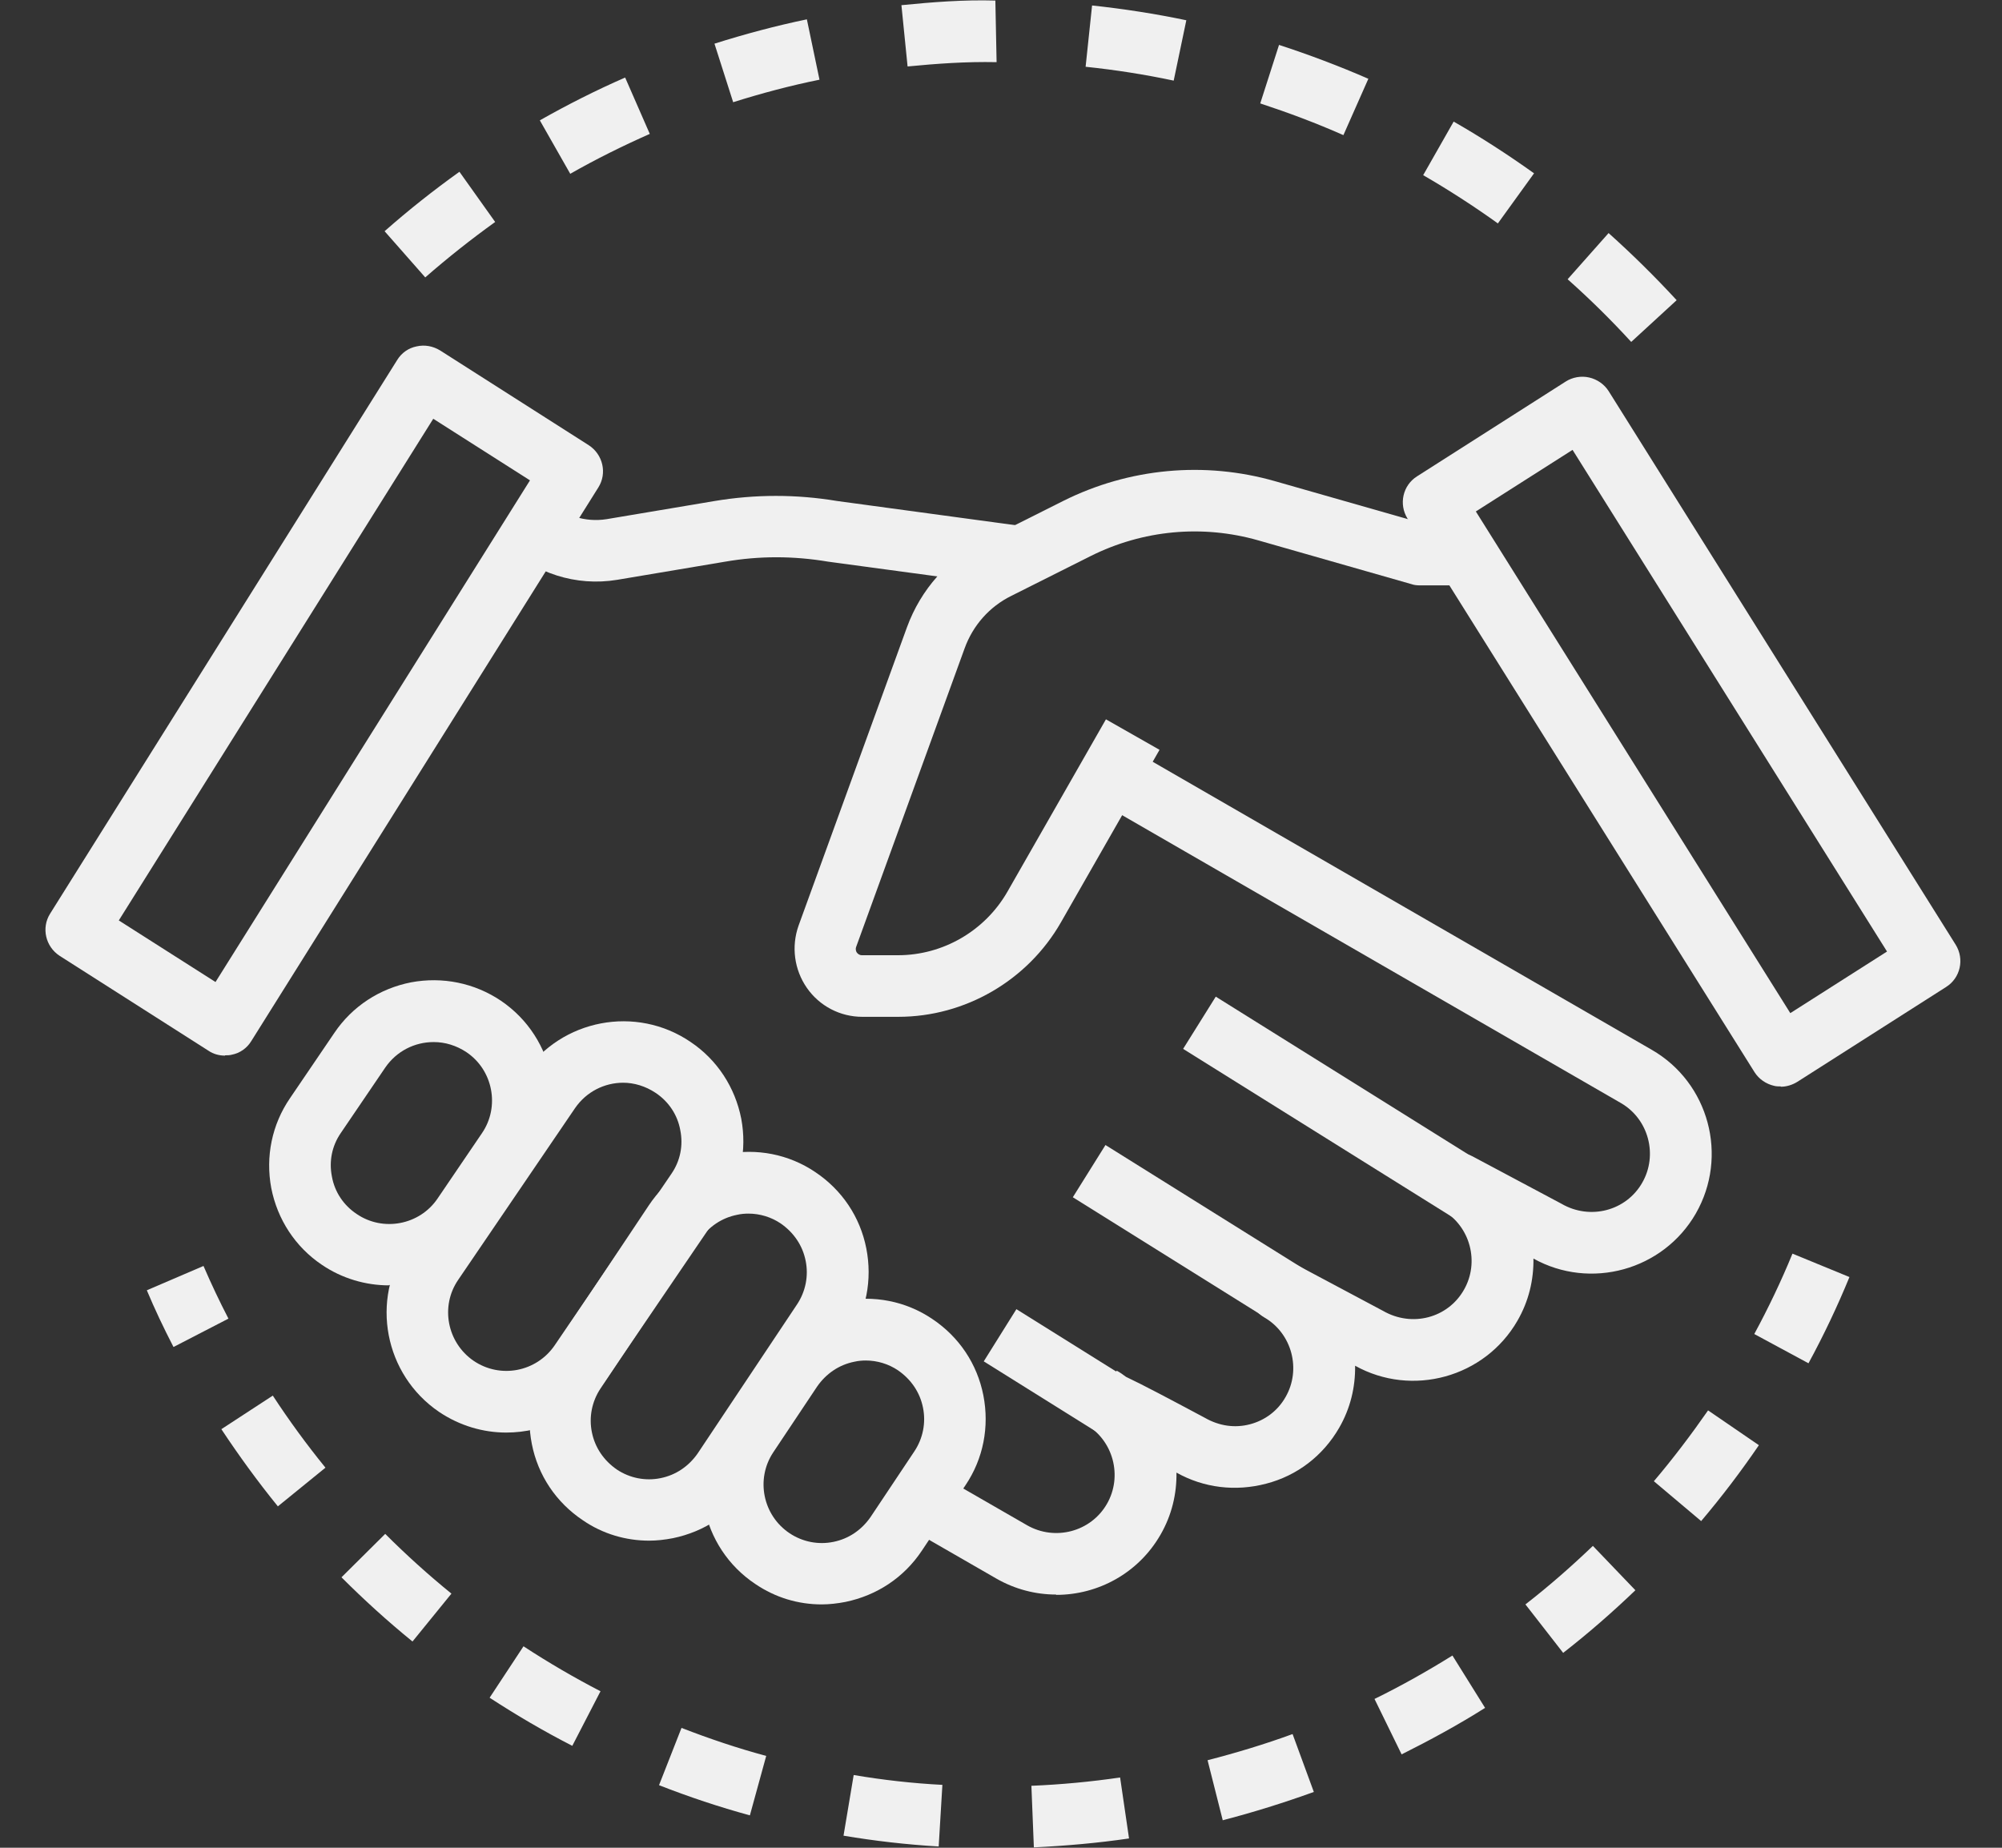
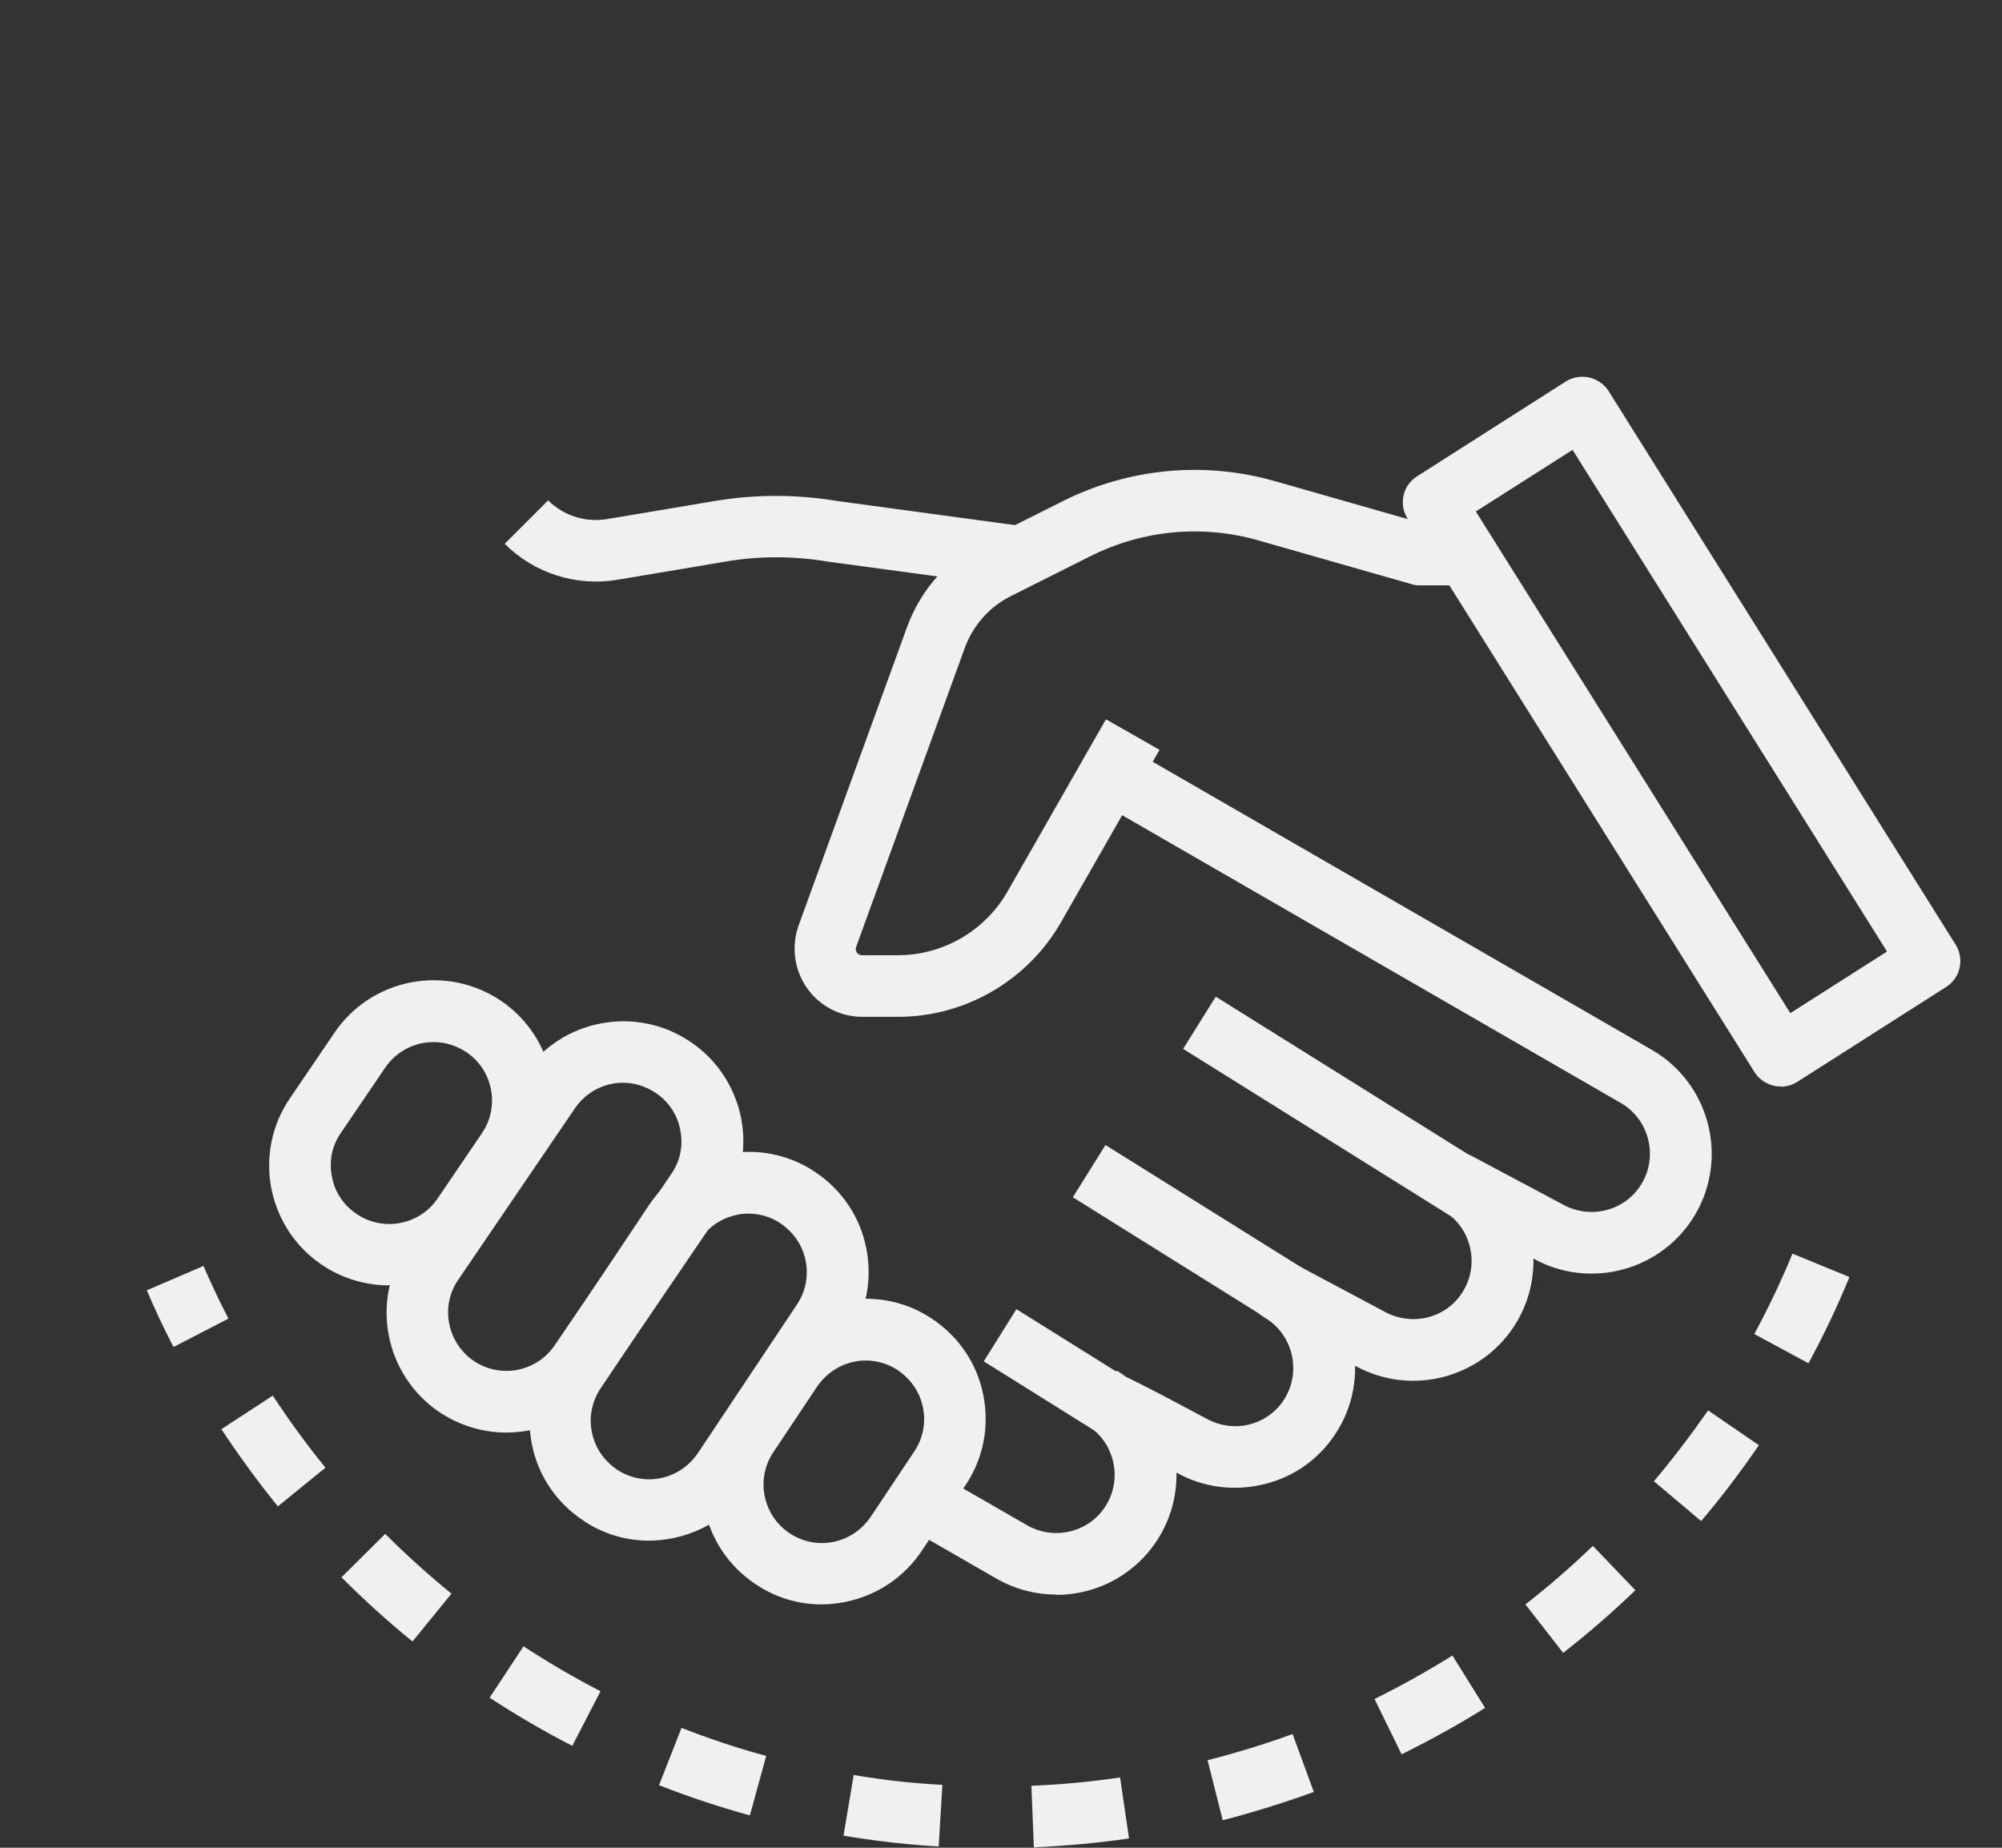
<svg xmlns="http://www.w3.org/2000/svg" width="65" height="60" viewBox="0 0 65 60" fill="none">
  <rect x="0" y="0" width="65" height="60" fill="#333333" stroke="none" />
  <path d="M29.167 33.018H27.997C27.277 33.018 26.607 32.668 26.197 32.078C25.787 31.488 25.687 30.738 25.927 30.058L29.447 20.368C29.897 19.138 30.787 18.138 31.947 17.558L34.517 16.268C36.657 15.198 39.107 14.968 41.407 15.628L46.237 17.008H47.297V19.008H46.097C46.007 19.008 45.907 18.998 45.827 18.968L40.857 17.548C39.037 17.028 37.107 17.208 35.407 18.058L32.837 19.348C32.127 19.698 31.587 20.308 31.317 21.058L27.797 30.748C27.767 30.828 27.797 30.898 27.817 30.928C27.847 30.968 27.897 31.018 27.987 31.018H29.157C30.617 31.018 31.977 30.228 32.707 28.958L35.907 23.358L37.647 24.348L34.447 29.948C33.367 31.838 31.337 33.018 29.167 33.018Z" fill="#F0F0F0" />
  <path d="M33.177 19.088L26.887 18.238C25.757 18.048 24.647 18.048 23.547 18.238L20.037 18.828C18.707 19.048 17.347 18.618 16.387 17.658L17.797 16.248C18.297 16.748 19.007 16.968 19.697 16.858L23.207 16.268C24.527 16.048 25.857 16.048 27.177 16.268L33.437 17.118L33.167 19.098L33.177 19.088Z" fill="#F0F0F0" />
  <path d="M12.627 41.738C11.877 41.738 11.107 41.518 10.447 41.068C9.587 40.488 9.007 39.598 8.807 38.578C8.617 37.558 8.827 36.518 9.417 35.658L10.857 33.538C11.437 32.678 12.327 32.098 13.347 31.898C14.367 31.708 15.407 31.918 16.267 32.498C18.047 33.708 18.507 36.138 17.297 37.908L15.857 40.028C15.107 41.138 13.877 41.728 12.627 41.728V41.738ZM14.077 33.838C13.467 33.838 12.877 34.128 12.507 34.668L11.067 36.788C10.777 37.208 10.677 37.708 10.777 38.208C10.867 38.708 11.157 39.138 11.577 39.418C12.437 40.008 13.627 39.778 14.207 38.918L15.647 36.798C16.237 35.938 16.007 34.748 15.147 34.168C14.817 33.948 14.447 33.838 14.087 33.838H14.077Z" fill="#F0F0F0" />
  <path d="M16.437 46.518C15.687 46.518 14.927 46.298 14.257 45.848C12.477 44.638 12.017 42.208 13.227 40.438L17.017 34.868C18.227 33.088 20.657 32.628 22.427 33.838C23.287 34.418 23.867 35.308 24.067 36.328C24.257 37.348 24.047 38.388 23.457 39.248L19.667 44.818C18.917 45.928 17.687 46.518 16.437 46.518ZM20.237 35.158C19.627 35.158 19.037 35.448 18.667 35.988L14.877 41.558C14.287 42.418 14.517 43.598 15.377 44.188C16.247 44.778 17.417 44.548 18.007 43.688L21.797 38.118C22.087 37.698 22.187 37.198 22.087 36.698C21.997 36.198 21.707 35.768 21.287 35.488C20.957 35.268 20.587 35.158 20.227 35.158H20.237Z" fill="#F0F0F0" />
  <path d="M21.077 50.028C20.317 50.028 19.567 49.808 18.927 49.368C18.057 48.788 17.467 47.908 17.267 46.888C17.067 45.868 17.267 44.828 17.847 43.968L21.067 39.138C21.647 38.268 22.527 37.688 23.547 37.478C24.567 37.278 25.607 37.478 26.467 38.058C27.337 38.638 27.927 39.518 28.127 40.538C28.327 41.558 28.127 42.598 27.547 43.458L24.327 48.288C23.747 49.158 22.867 49.738 21.847 49.948C21.587 49.998 21.327 50.028 21.077 50.028ZM24.307 39.408C24.187 39.408 24.057 39.418 23.927 39.448C23.427 39.548 23.007 39.838 22.717 40.258L19.497 45.088C19.217 45.508 19.117 46.018 19.217 46.508C19.317 47.008 19.607 47.428 20.027 47.718C20.447 47.998 20.957 48.098 21.447 47.998C21.947 47.898 22.367 47.608 22.657 47.188L25.877 42.358C26.157 41.938 26.257 41.428 26.157 40.938C26.057 40.438 25.767 40.018 25.347 39.728C25.037 39.518 24.667 39.408 24.297 39.408H24.307Z" fill="#F0F0F0" />
  <path d="M26.677 52.098C25.917 52.098 25.177 51.878 24.527 51.438C22.737 50.248 22.257 47.828 23.447 46.038L24.867 43.908C25.447 43.038 26.327 42.448 27.347 42.248C28.367 42.048 29.407 42.248 30.267 42.828C31.137 43.408 31.727 44.288 31.927 45.308C32.127 46.328 31.927 47.368 31.347 48.228L29.927 50.358C29.347 51.228 28.467 51.808 27.447 52.018C27.187 52.068 26.927 52.098 26.677 52.098ZM28.117 44.178C27.997 44.178 27.867 44.188 27.737 44.218C27.237 44.318 26.817 44.608 26.527 45.028L25.107 47.158C24.527 48.028 24.767 49.208 25.637 49.788C26.057 50.068 26.567 50.168 27.057 50.068C27.557 49.968 27.977 49.678 28.267 49.258L29.687 47.128C29.967 46.708 30.067 46.198 29.967 45.708C29.867 45.208 29.577 44.788 29.157 44.498C28.847 44.288 28.477 44.178 28.107 44.178H28.117Z" fill="#F0F0F0" />
  <path d="M34.287 51.778C33.627 51.778 32.957 51.608 32.347 51.258L29.777 49.778L30.777 48.048L33.347 49.528C34.257 50.048 35.417 49.738 35.937 48.838C36.457 47.938 36.147 46.768 35.247 46.248C34.777 45.978 34.607 45.368 34.877 44.888C35.177 44.358 35.287 44.158 36.227 44.558L36.257 44.508C36.367 44.568 36.467 44.638 36.557 44.708C37.127 44.978 37.937 45.408 39.117 46.038C39.587 46.308 40.097 46.378 40.587 46.248C41.077 46.118 41.487 45.808 41.737 45.368C42.257 44.468 41.947 43.298 41.047 42.778C40.577 42.508 40.407 41.908 40.677 41.428C40.937 40.948 41.537 40.778 42.017 41.028L44.907 42.568C45.847 43.108 47.007 42.798 47.527 41.888C48.047 40.988 47.737 39.818 46.837 39.298C46.367 39.028 46.197 38.428 46.467 37.948C46.727 37.468 47.327 37.298 47.807 37.548L50.697 39.088C51.627 39.628 52.797 39.318 53.317 38.408C53.837 37.508 53.527 36.338 52.627 35.818L35.857 26.138L36.857 24.408L53.627 34.088C55.487 35.158 56.127 37.548 55.057 39.408C53.997 41.248 51.637 41.898 49.787 40.868C49.797 41.558 49.637 42.248 49.267 42.888C48.207 44.728 45.847 45.378 43.997 44.348C44.007 45.038 43.847 45.728 43.477 46.368C42.957 47.268 42.117 47.918 41.107 48.178C40.117 48.438 39.087 48.318 38.197 47.818C38.207 48.508 38.047 49.198 37.677 49.838C36.957 51.088 35.647 51.788 34.297 51.788L34.287 51.778Z" fill="#F0F0F0" />
  <path d="M39.473 32.363L38.413 34.059L47.682 39.851L48.742 38.155L39.473 32.363Z" fill="#F0F0F0" />
-   <path d="M35.892 37.181L34.832 38.877L42.66 43.768L43.719 42.072L35.892 37.181Z" fill="#F0F0F0" />
+   <path d="M35.892 37.181L34.832 38.877L42.66 43.768L43.719 42.072L35.892 37.181" fill="#F0F0F0" />
  <path d="M33 42.511L31.94 44.206L36.078 46.793L37.138 45.097L33 42.511Z" fill="#F0F0F0" />
  <path d="M57.817 35.278C57.747 35.278 57.667 35.278 57.597 35.258C57.337 35.198 57.107 35.038 56.967 34.818L45.697 16.838C45.407 16.368 45.547 15.758 46.007 15.468L50.837 12.388C51.057 12.248 51.337 12.198 51.597 12.258C51.857 12.318 52.087 12.478 52.227 12.698L63.497 30.678C63.787 31.148 63.647 31.758 63.187 32.048L58.357 35.128C58.197 35.228 58.007 35.288 57.817 35.288V35.278ZM47.917 16.608L58.127 32.898L61.267 30.898L51.057 14.608L47.917 16.608Z" fill="#F0F0F0" />
-   <path d="M7.307 34.278C7.117 34.278 6.927 34.228 6.767 34.118L1.937 31.038C1.477 30.738 1.337 30.128 1.627 29.668L12.897 11.688C13.037 11.458 13.267 11.298 13.527 11.248C13.787 11.188 14.057 11.238 14.287 11.378L19.117 14.458C19.577 14.758 19.717 15.368 19.427 15.828L8.157 33.808C8.017 34.038 7.787 34.198 7.527 34.248C7.457 34.268 7.377 34.268 7.307 34.268V34.278ZM3.857 29.888L6.997 31.888L17.207 15.598L14.067 13.598L3.857 29.888Z" fill="#F0F0F0" />
  <path d="M33.567 59.988L33.487 57.988C34.447 57.948 35.417 57.858 36.367 57.718L36.657 59.698C35.637 59.848 34.597 59.938 33.567 59.988ZM30.467 59.958C29.437 59.898 28.397 59.778 27.387 59.608L27.717 57.638C28.657 57.798 29.627 57.908 30.597 57.958L30.477 59.958H30.467ZM39.697 59.098L39.207 57.158C40.137 56.918 41.067 56.638 41.967 56.308L42.657 58.188C41.687 58.538 40.697 58.848 39.697 59.108V59.098ZM24.347 58.948C23.357 58.678 22.367 58.348 21.397 57.968L22.127 56.108C23.027 56.458 23.947 56.768 24.877 57.018L24.347 58.948ZM45.507 56.968L44.627 55.168C45.487 54.748 46.337 54.268 47.157 53.758L48.217 55.458C47.347 56.008 46.427 56.508 45.507 56.968ZM18.577 56.688C17.657 56.218 16.757 55.688 15.897 55.128L16.997 53.458C17.807 53.988 18.647 54.478 19.497 54.918L18.577 56.698V56.688ZM50.757 53.678L49.527 52.098C50.287 51.508 51.017 50.868 51.717 50.198L53.097 51.638C52.357 52.348 51.567 53.038 50.757 53.668V53.678ZM13.387 53.298C12.587 52.648 11.817 51.948 11.087 51.218L12.507 49.808C13.187 50.488 13.907 51.138 14.657 51.748L13.397 53.298H13.387ZM55.227 49.388L53.697 48.098C54.317 47.368 54.907 46.588 55.457 45.798L57.107 46.928C56.527 47.778 55.897 48.608 55.227 49.398V49.388ZM9.017 48.908C8.367 48.108 7.757 47.268 7.187 46.408L8.857 45.318C9.387 46.128 9.957 46.908 10.567 47.658L9.017 48.918V48.908ZM58.717 44.268L56.957 43.318C57.417 42.468 57.837 41.588 58.197 40.708L60.047 41.468C59.657 42.418 59.207 43.368 58.717 44.268ZM5.627 43.728C5.317 43.128 5.027 42.518 4.767 41.898L6.607 41.108C6.857 41.688 7.127 42.258 7.417 42.818L5.637 43.738L5.627 43.728Z" fill="#F0F0F0" />
-   <path d="M52.957 11.098C52.307 10.388 51.617 9.708 50.897 9.068L52.227 7.568C52.997 8.258 53.737 8.988 54.437 9.748L52.967 11.098H52.957ZM13.807 9.008L12.487 7.508C13.257 6.828 14.077 6.178 14.917 5.578L16.077 7.208C15.297 7.768 14.527 8.378 13.807 9.008ZM48.637 7.258C47.857 6.698 47.037 6.168 46.207 5.688L47.197 3.948C48.087 4.458 48.967 5.028 49.807 5.628L48.637 7.248V7.258ZM18.517 5.648L17.527 3.908C18.427 3.398 19.357 2.928 20.297 2.518L21.097 4.348C20.217 4.738 19.347 5.168 18.507 5.648H18.517ZM43.617 4.388C42.737 3.998 41.827 3.658 40.917 3.358L41.527 1.458C42.507 1.778 43.487 2.148 44.427 2.558L43.617 4.388ZM23.807 3.328L23.197 1.418C24.177 1.108 25.187 0.838 26.197 0.628L26.607 2.588C25.667 2.778 24.727 3.028 23.807 3.318V3.328ZM38.107 2.618C37.167 2.418 36.207 2.268 35.247 2.168L35.457 0.178C36.487 0.288 37.517 0.448 38.517 0.658L38.107 2.618ZM29.467 2.158L29.267 0.168C30.277 0.068 31.287 -0.012 32.317 0.018L32.357 2.018C31.337 1.998 30.407 2.068 29.467 2.158Z" fill="#F0F0F0" />
</svg>